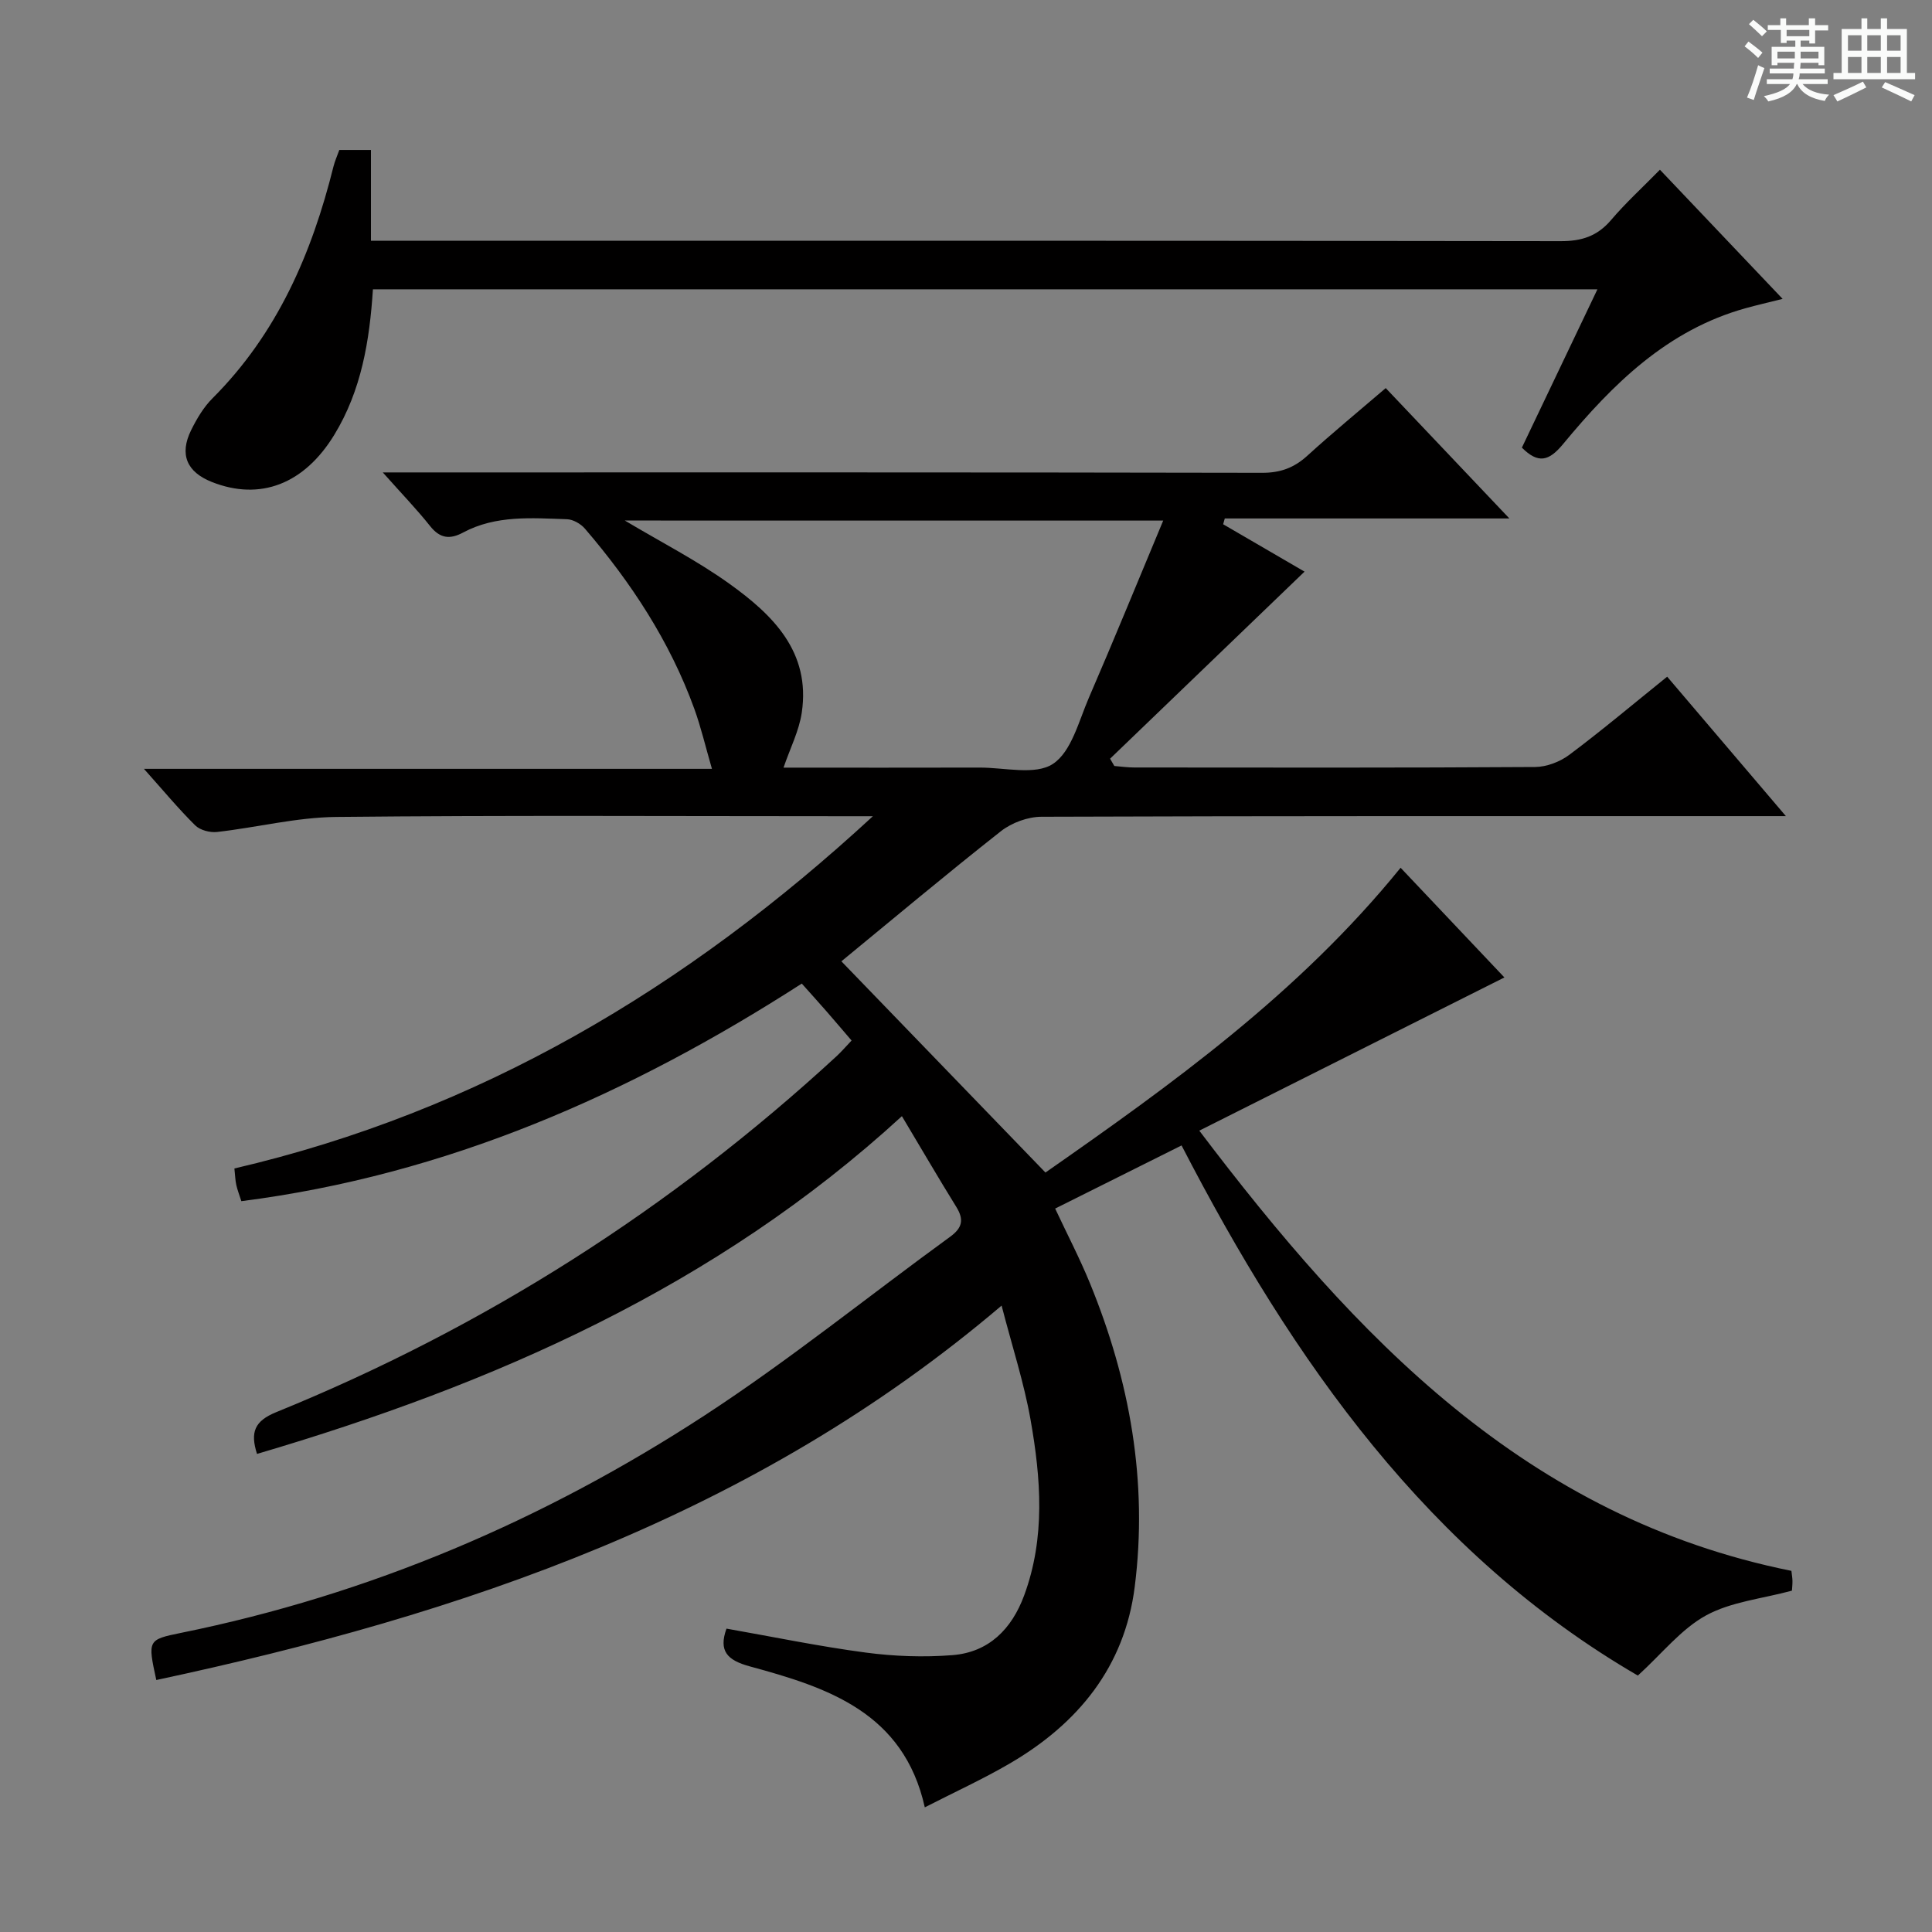
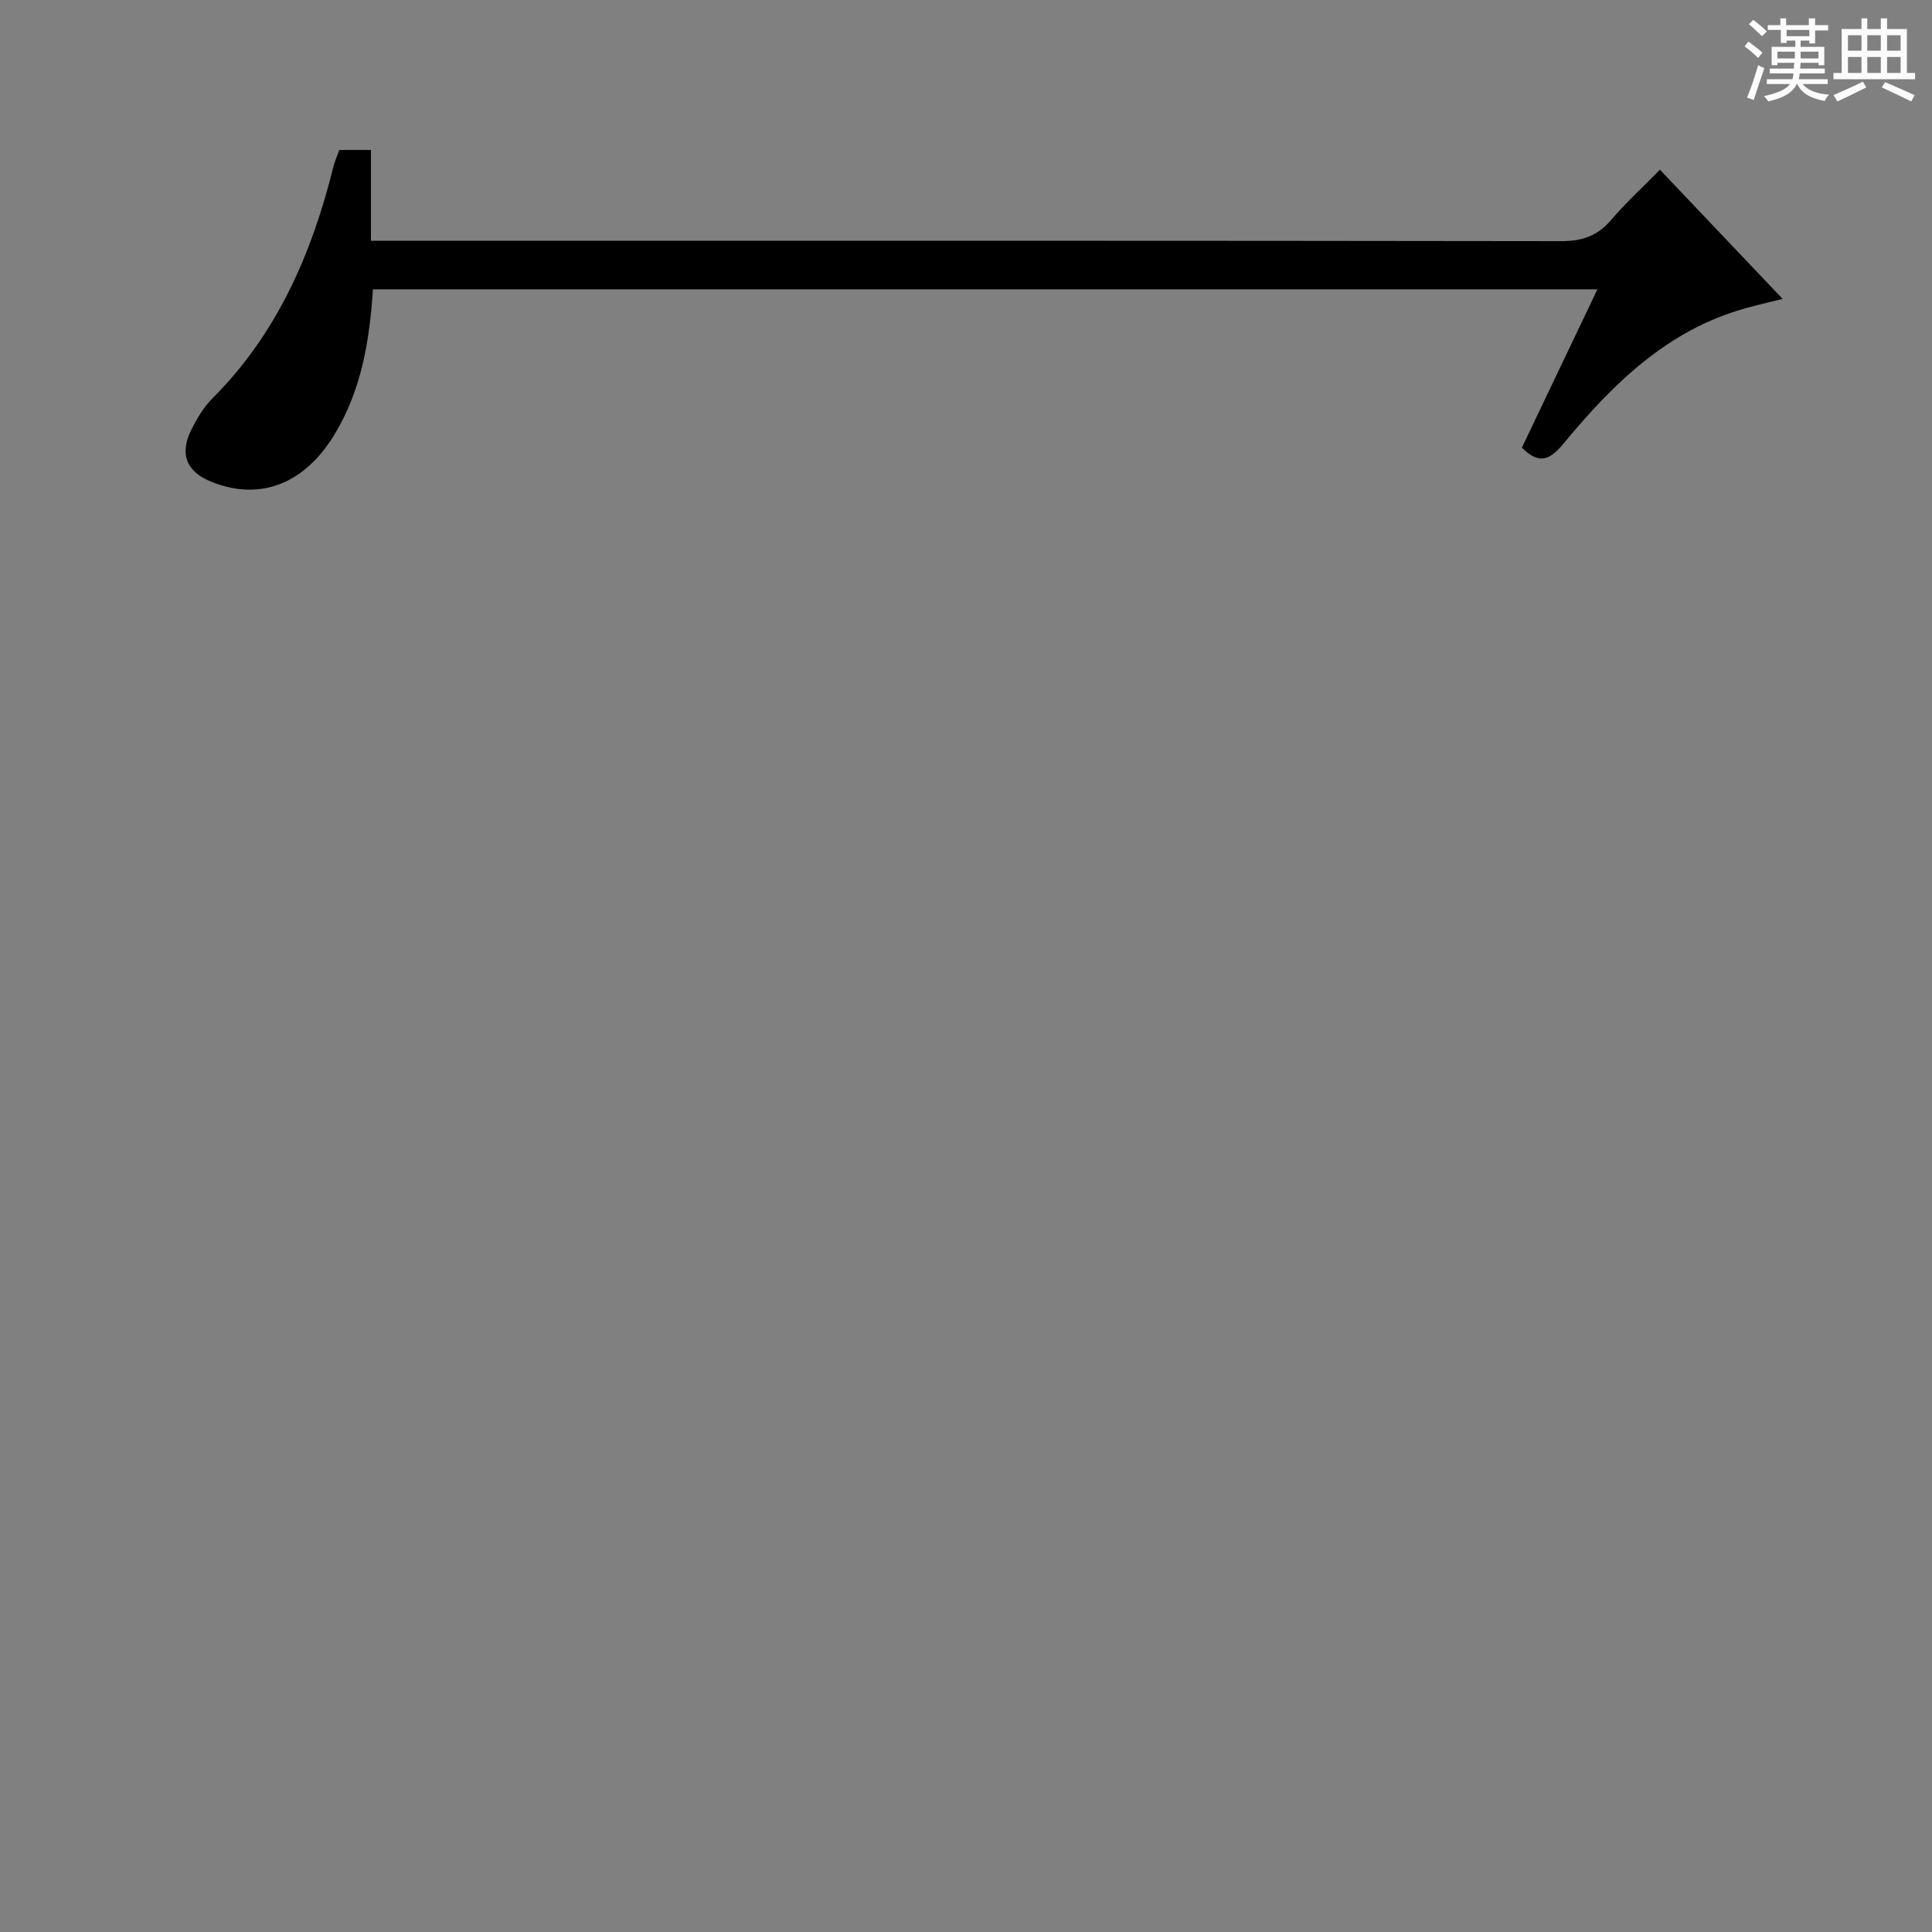
<svg xmlns="http://www.w3.org/2000/svg" enable-background="new 0 0 400 400" viewBox="0 0 400 400">
  <rect x="0" y="0" width="400" height="400" fill="#808080" stroke="none" />
  <path d="m361.2 9.6.8-1c.9.7 1.9 1.4 2.9 2.3l-.9 1.1c-1-1-2-1.8-2.8-2.4zm.5 10.6c.9-2.1 1.6-4.3 2.3-6.7.4.2.8.4 1.3.6-.7 2.1-1.5 4.3-2.2 6.6zm.4-15.2.9-.9c1 .8 2 1.6 2.8 2.4l-1 1c-.9-.9-1.8-1.7-2.7-2.5zm12.5-1.2h1.2v1.4h2.7v1.1h-2.7v2.7h-1.2v-.6h-1.8v1.3h4.9v3.8h-1.2v-.5h-3.7c0 .4-.1.9-.1 1.2h5.1v1h-5.2c0 .5-.1.9-.2 1.2h6v1h-5.2c1.1 1.3 2.9 2 5.5 2.2-.4.4-.7.8-.9 1.3-2.9-.5-4.8-1.6-5.7-3.5h-.1c-.8 1.7-2.7 2.9-5.9 3.6-.2-.4-.6-.8-.9-1.1 2.8-.6 4.6-1.4 5.4-2.5h-4.8v-1h5.3c.1-.3.2-.7.2-1.2h-4.9v-1h5c0-.4 0-.8.1-1.2h-3.5v.5h-1.2v-3.8h4.9v-1.3h-1.8v.5h-1.2v-2.7h-2.7v-1h2.6v-1.4h1.2v1.4h4.7v-1.4zm-6.6 8.3h3.6c0-.4 0-.9 0-1.4h-3.6zm1.9-4.6h4.7v-1.3h-4.7zm6.6 3.2h-3.7v1.4h3.7z" fill="#fafbfa" />
  <path d="m385.3 3.8h1.3v2.2h2.8v-2.2h1.3v2.2h4.1v9.1h1.7v1.3h-16.9v-1.3h1.7v-9.1h4.1v-2.2zm.4 13.1.7 1.2c-1.8.9-3.8 1.9-6 2.9-.2-.4-.5-.8-.8-1.3 2.3-1 4.3-1.9 6.1-2.8zm-3.1-6.4h2.8v-3.2h-2.8zm0 4.6h2.8v-3.3h-2.8zm4-4.6h2.8v-3.2h-2.8zm0 4.6h2.8v-3.3h-2.8zm3.7 1.9c2.1.9 4.1 1.8 6.1 2.7l-.7 1.3c-2.2-1.1-4.2-2-6.1-2.9zm3.2-9.7h-2.8v3.2h2.8zm-2.8 7.8h2.8v-3.3h-2.8z" fill="#fafbfa" />
  <g fill="#010000">
-     <path d="m186.73 231.09c-38.63 35.43-84.55 55.49-133.52 69.93-1.43-4.5-.52-6.81 3.96-8.64 43.12-17.54 81.81-42.16 116.05-73.72.96-.89 1.82-1.89 3.09-3.23-1.79-2.08-3.47-4.07-5.18-6.03-1.62-1.85-3.27-3.68-5.13-5.76-35.71 22.98-73.54 39.62-116.03 45.05-.4-1.25-.81-2.29-1.05-3.37-.21-.94-.23-1.93-.39-3.4 50.49-11.78 93.41-37.13 132.19-72.93-2.95 0-4.54 0-6.12 0-34.99 0-69.99-.21-104.98.15-8.23.08-16.43 2.18-24.67 3.11-1.47.17-3.53-.37-4.54-1.37-3.53-3.5-6.72-7.35-10.61-11.7h117.6c-1.35-4.66-2.27-8.61-3.64-12.4-5.05-13.94-13.06-26.14-22.66-37.33-.86-1-2.44-1.91-3.72-1.95-7.29-.24-14.71-.88-21.49 2.75-2.75 1.48-4.79 1.24-6.84-1.33-2.78-3.5-5.91-6.73-9.8-11.11h6.59c58.49 0 116.98-.04 175.47.08 3.78.01 6.62-1.04 9.36-3.54 5.15-4.69 10.55-9.13 16.23-14 8.32 8.78 16.47 17.37 25.6 26.99-20.55 0-39.73 0-58.92 0-.11.4-.22.8-.34 1.2 5.91 3.44 11.81 6.88 16.85 9.81-13.42 12.91-26.84 25.82-40.26 38.73.29.5.59 1 .88 1.51 1.37.11 2.75.31 4.12.31 27.66.02 55.33.08 82.99-.1 2.4-.02 5.17-1.08 7.11-2.54 6.77-5.07 13.25-10.53 20.24-16.16 8.07 9.48 15.9 18.67 24.58 28.87-2.74 0-4.44 0-6.14 0-49.33 0-98.65-.05-147.98.13-2.83.01-6.16 1.23-8.4 2.99-11.37 8.95-22.45 18.26-33.03 26.94 13.85 14.34 27.82 28.79 42.25 43.73 25.96-18.13 52.41-37.05 73.53-63.1 7.43 7.86 14.83 15.67 21.49 22.71-20.86 10.47-41.69 20.93-63.17 31.72 32.43 42.81 67.69 80.07 122.59 91.14.09.8.21 1.44.22 2.09.01.81-.09 1.62-.11 2.01-6.2 1.68-12.59 2.29-17.77 5.12-5.16 2.82-9.09 7.87-14.13 12.46-43.21-25.12-71.33-64.95-94.47-109.76-8.76 4.37-17.33 8.65-26.17 13.07 2.49 5.32 5.08 10.28 7.19 15.43 8.28 20.19 12.04 41.15 9.28 62.9-2.1 16.56-11.72 28.29-25.8 36.52-5.58 3.26-11.49 5.96-17.66 9.12-4.39-19.68-20.14-24.81-36.22-29.18-4.71-1.28-6.5-3.19-4.84-7.82 9.61 1.69 19.19 3.68 28.85 4.96 5.9.78 11.99 1 17.92.53 7.53-.59 12.28-5.39 14.85-12.34 4.44-11.99 3.48-24.27 1.33-36.43-1.35-7.63-3.78-15.06-5.99-23.6-51.26 43.58-111.61 63.96-175.01 77.52-1.79-8.25-1.81-8.35 5.11-9.76 39.08-7.93 75.16-23.34 108.41-45.02 17.52-11.43 33.87-24.66 50.82-36.98 2.53-1.84 2.93-3.54 1.3-6.18-3.73-6.02-7.31-12.18-11.27-18.8zm-57.37-123.32c7.56 4.51 14.96 8.29 21.64 13.08 8.98 6.44 16.86 14.09 15 26.68-.56 3.79-2.41 7.39-3.78 11.4 13.7 0 27.17.03 40.64-.01 5.15-.01 11.49 1.63 15.13-.76 3.84-2.52 5.35-8.85 7.45-13.7 5.18-11.96 10.1-24.03 15.39-36.68-37.74-.01-74.39-.01-111.47-.01z" />
    <path d="m77.21 59.9c-.69 10.63-2.37 20.89-7.99 30.11-6.21 10.19-15.34 13.76-25.38 9.77-5.18-2.06-6.74-5.7-4.27-10.72 1.17-2.36 2.58-4.76 4.43-6.6 13.39-13.39 20.56-29.97 25.04-47.98.28-1.11.76-2.18 1.21-3.43h6.55v18.79h6.89c79.81 0 159.62-.03 239.43.09 4.35.01 7.58-1.03 10.42-4.36 3.01-3.54 6.47-6.7 10.13-10.43 8.43 8.88 16.62 17.5 25.4 26.74-3.03.76-5.36 1.29-7.65 1.93-16.22 4.5-27.54 15.72-37.81 28.14-2.93 3.54-5.13 4.11-8.52.73 5.11-10.7 10.24-21.45 15.64-32.78-84.64 0-168.81 0-253.52 0z" />
  </g>
</svg>